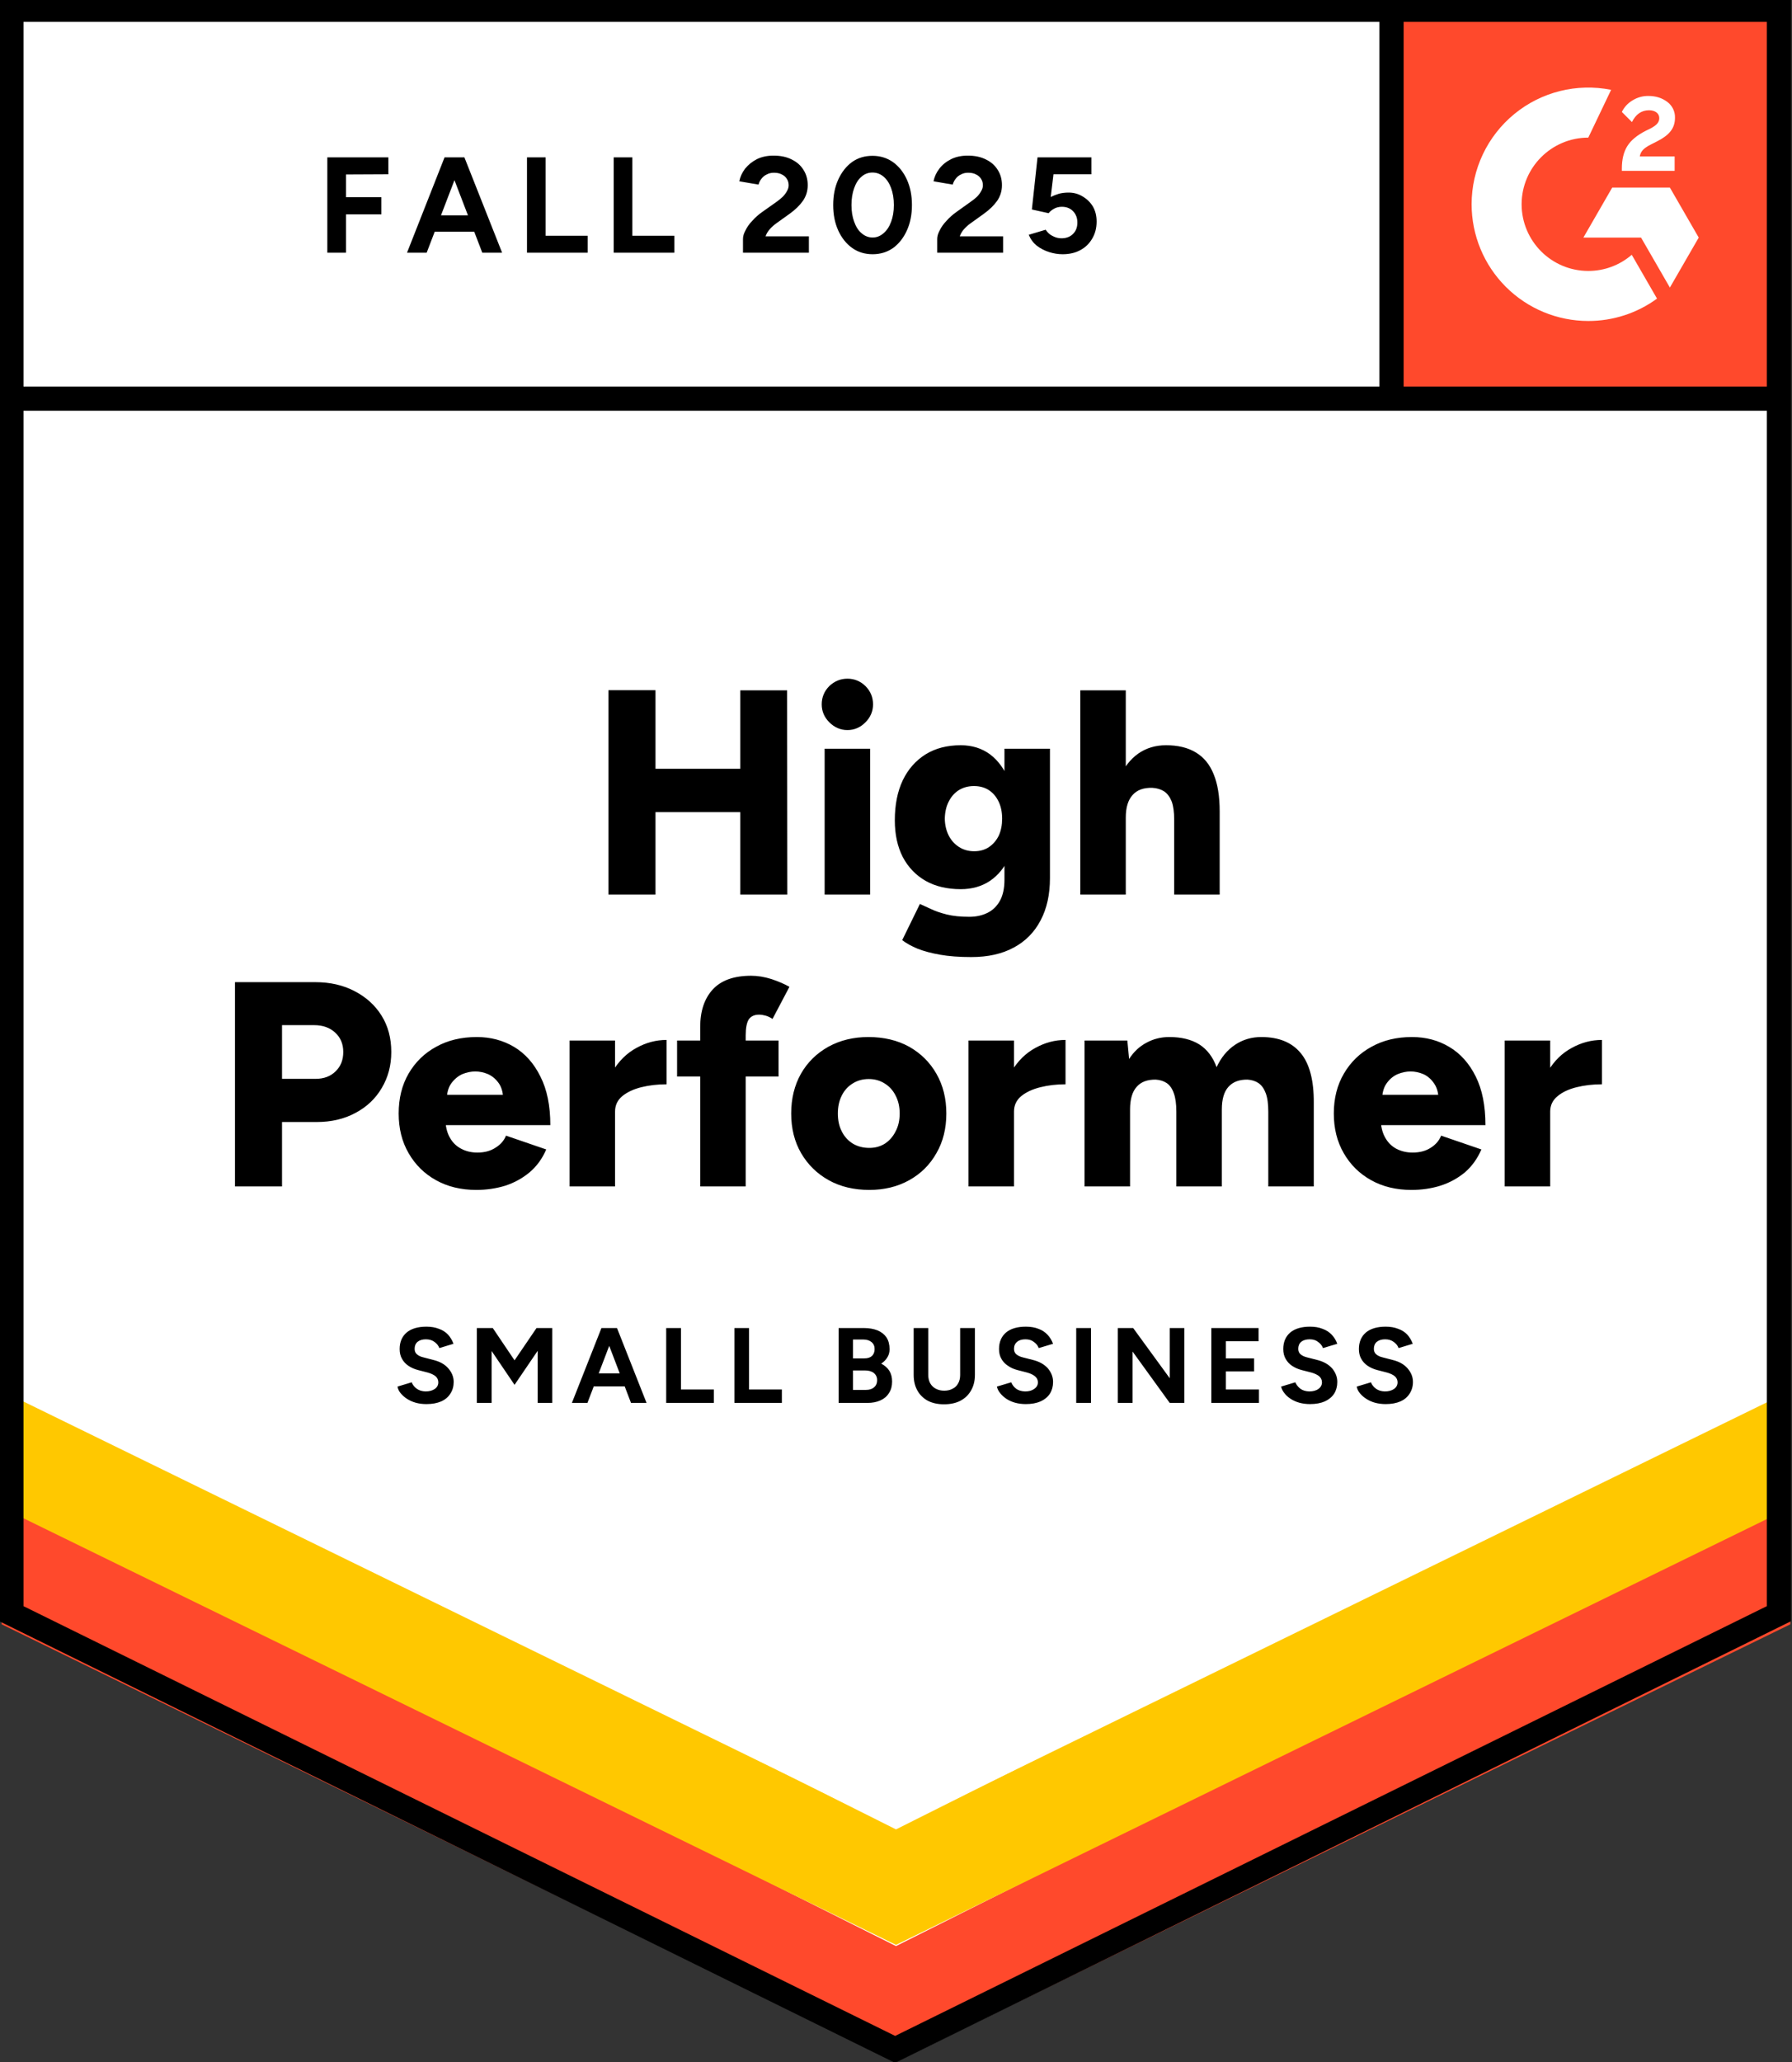
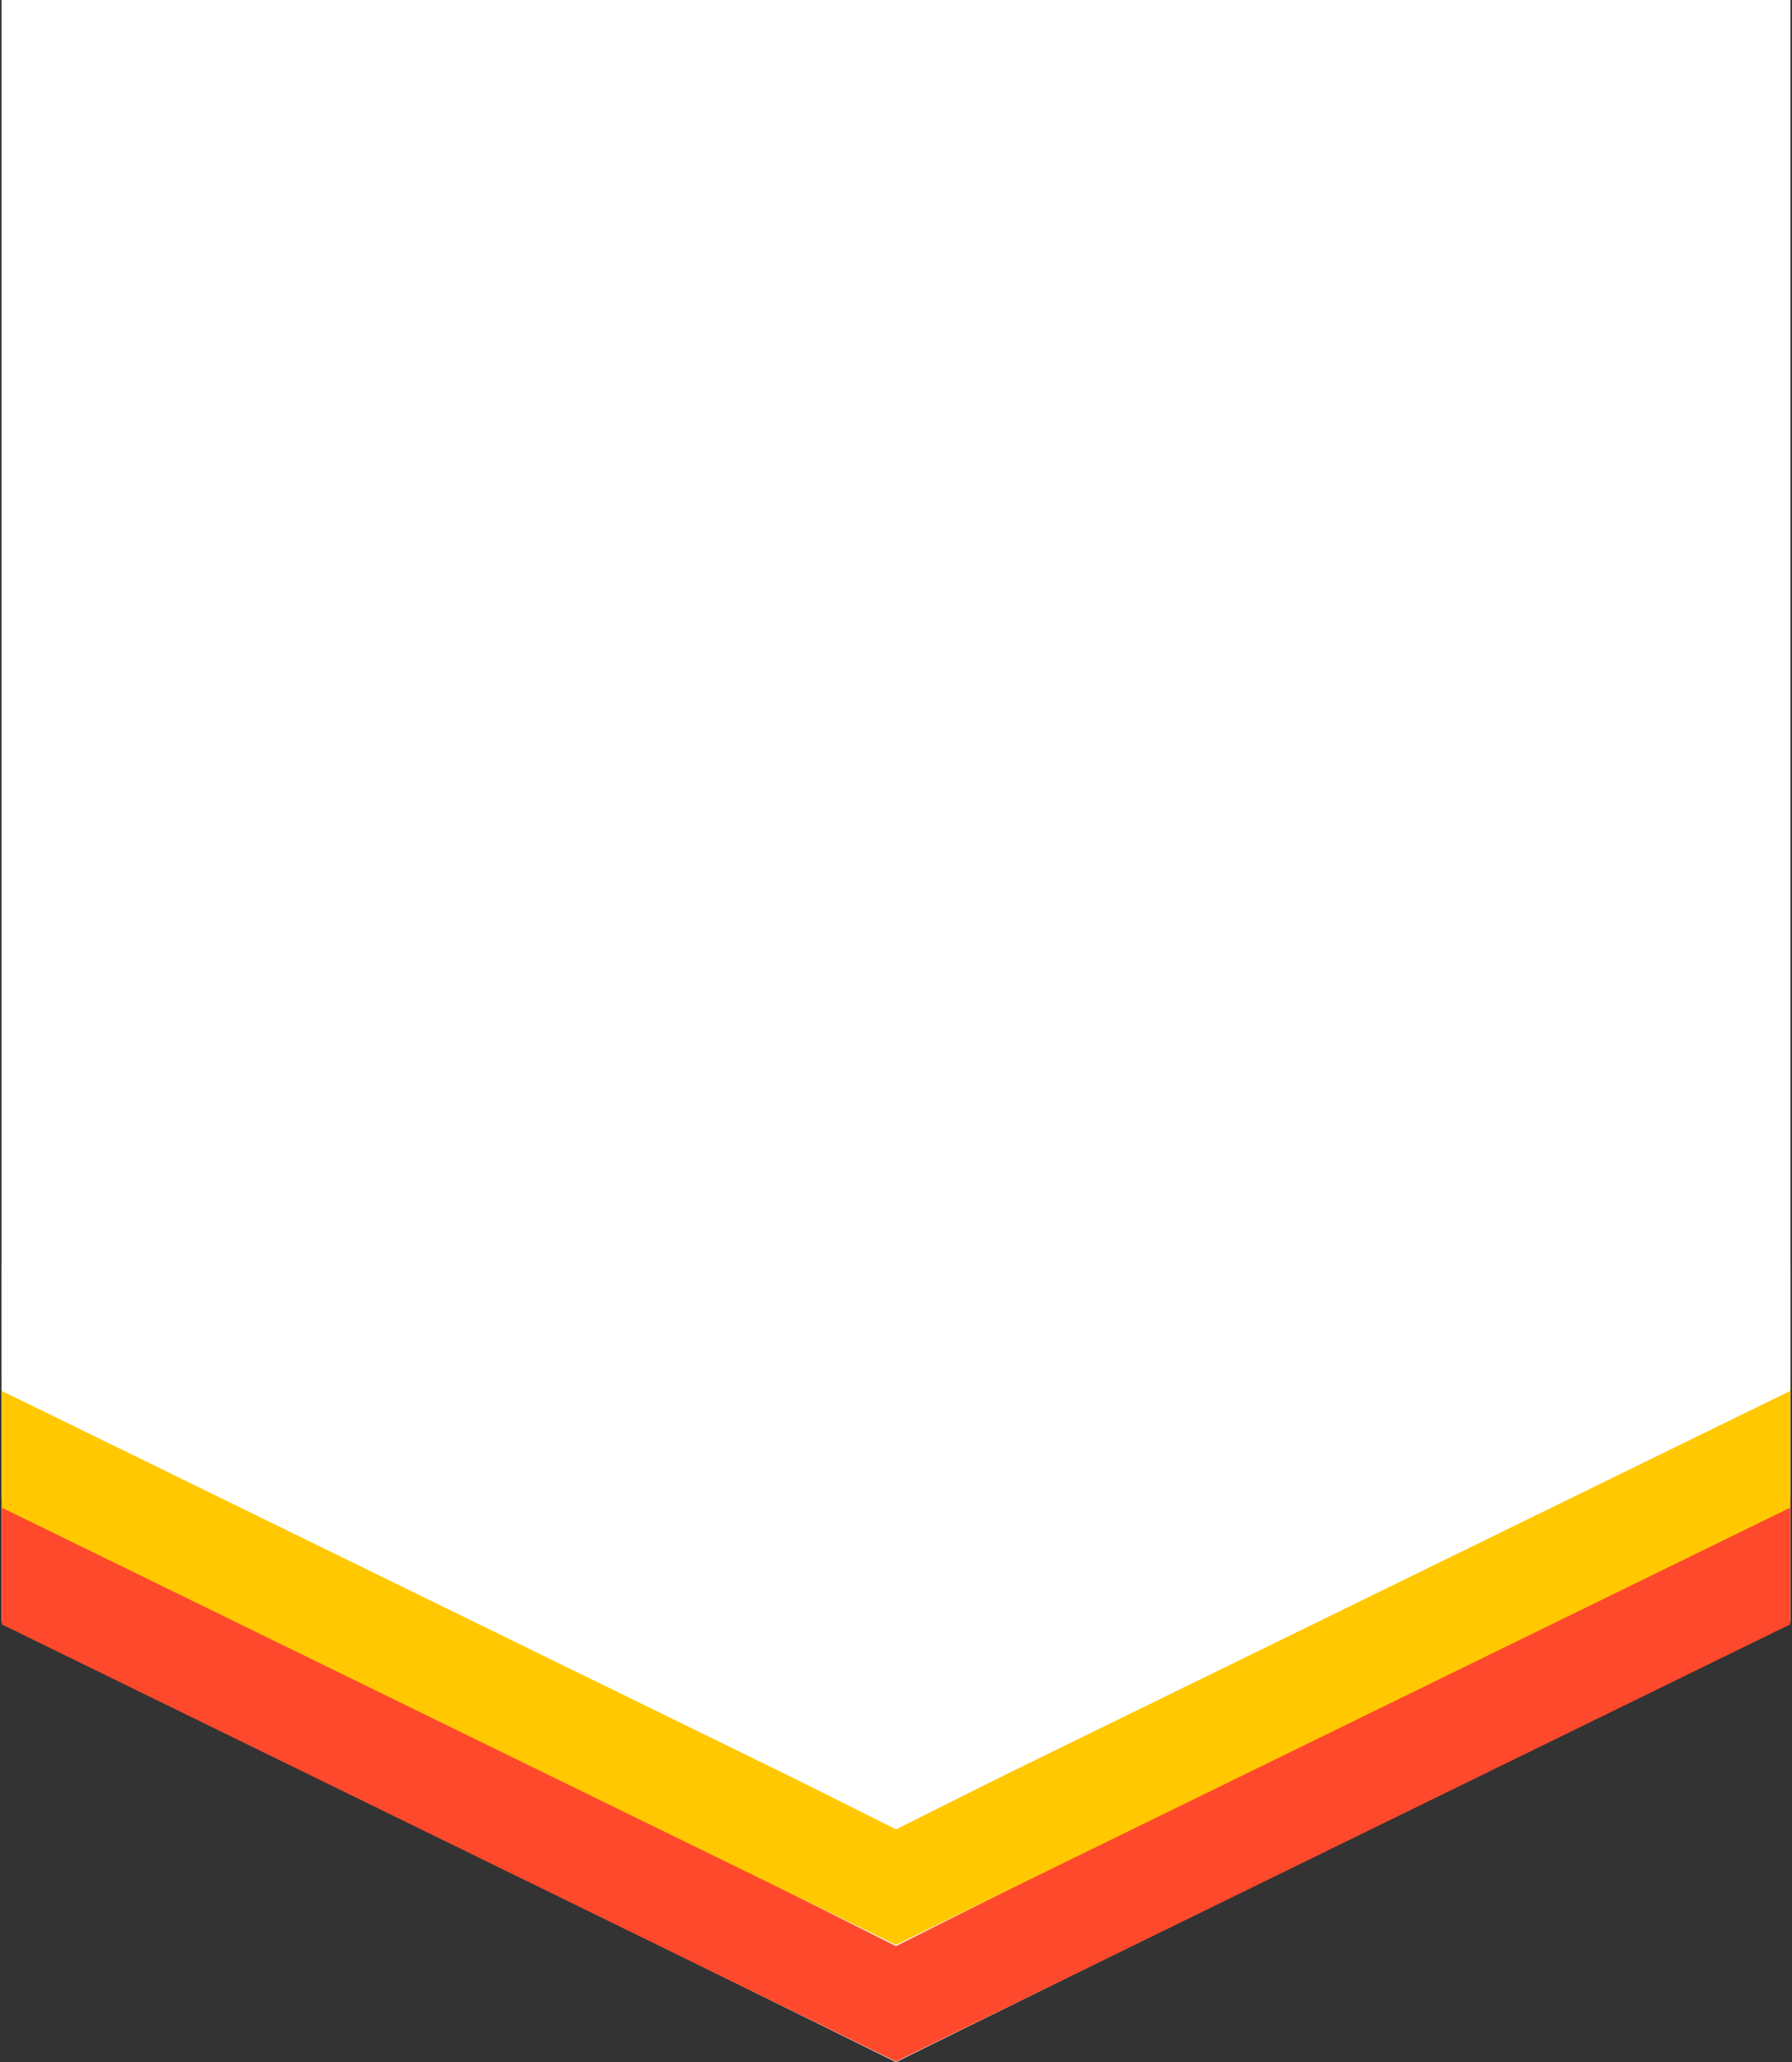
<svg xmlns="http://www.w3.org/2000/svg" display="block" role="presentation" viewBox="0 0 80 92">
  <rect x="0" y="0" width="80" height="92" fill="#333333" stroke="none" />
  <g d="M 0 72.328 L 39.925 92 L 79.849 72.328 L 79.849 0 L 0 0 Z M 0 72.328 L 39.925 92 L 79.849 72.328 L 79.849 0 L 0 0 Z M 14.538 11.274 L 14.538 7.022 L 17.263 7.022 L 17.263 7.777 L 15.371 7.785 L 15.371 8.801 L 16.951 8.801 L 16.951 9.565 L 15.371 9.565 L 15.371 11.274 Z M 21.455 11.274 L 19.823 7.022 L 20.657 7.022 L 22.34 11.274 Z M 18.096 11.274 L 19.771 7.022 L 20.605 7.022 L 18.973 11.274 Z M 18.886 10.337 L 18.886 9.608 L 21.551 9.608 L 21.551 10.337 Z M 23.451 11.274 L 23.451 7.022 L 24.285 7.022 L 24.285 10.519 L 26.159 10.519 L 26.159 11.274 Z M 27.322 11.274 L 27.322 7.022 L 28.155 7.022 L 28.155 10.519 L 30.03 10.519 L 30.03 11.274 Z M 33.094 11.274 L 33.094 10.658 C 33.094 10.542 33.132 10.415 33.207 10.276 C 33.276 10.132 33.377 9.99 33.511 9.851 C 33.638 9.706 33.788 9.573 33.962 9.452 L 34.613 8.992 C 34.7 8.928 34.784 8.859 34.865 8.783 C 34.94 8.708 35.003 8.624 35.055 8.532 C 35.108 8.439 35.134 8.352 35.134 8.271 C 35.134 8.161 35.108 8.066 35.055 7.985 C 35.003 7.898 34.928 7.832 34.83 7.785 C 34.737 7.733 34.619 7.707 34.474 7.707 C 34.352 7.707 34.245 7.733 34.153 7.785 C 34.054 7.832 33.976 7.895 33.918 7.976 C 33.855 8.057 33.811 8.144 33.788 8.237 L 32.929 8.089 C 32.97 7.887 33.056 7.698 33.189 7.525 C 33.328 7.351 33.505 7.21 33.719 7.1 C 33.933 6.995 34.179 6.943 34.457 6.943 C 34.775 6.943 35.047 7.001 35.272 7.117 C 35.498 7.227 35.672 7.38 35.793 7.577 C 35.921 7.774 35.984 8.002 35.984 8.263 C 35.984 8.523 35.912 8.757 35.767 8.966 C 35.623 9.168 35.426 9.359 35.177 9.538 L 34.595 9.955 C 34.48 10.036 34.378 10.126 34.292 10.224 C 34.205 10.323 34.141 10.43 34.101 10.545 L 36.036 10.545 L 36.036 11.274 Z M 38.883 11.344 C 38.536 11.344 38.232 11.251 37.972 11.066 C 37.706 10.875 37.497 10.615 37.347 10.285 C 37.196 9.955 37.121 9.576 37.121 9.148 C 37.121 8.72 37.196 8.341 37.347 8.011 C 37.497 7.681 37.703 7.421 37.963 7.23 C 38.223 7.045 38.527 6.952 38.874 6.952 C 39.216 6.952 39.519 7.045 39.786 7.23 C 40.052 7.421 40.26 7.681 40.411 8.011 C 40.561 8.341 40.636 8.72 40.636 9.148 C 40.636 9.576 40.561 9.955 40.411 10.285 C 40.26 10.615 40.055 10.875 39.794 11.066 C 39.528 11.251 39.224 11.344 38.883 11.344 Z M 38.883 10.597 C 39.062 10.597 39.224 10.534 39.369 10.406 C 39.514 10.285 39.627 10.114 39.708 9.894 C 39.789 9.68 39.829 9.431 39.829 9.148 C 39.829 8.864 39.789 8.613 39.708 8.393 C 39.627 8.173 39.514 8.002 39.369 7.881 C 39.224 7.759 39.059 7.698 38.874 7.698 C 38.689 7.698 38.527 7.759 38.388 7.881 C 38.244 8.002 38.134 8.173 38.058 8.393 C 37.977 8.613 37.937 8.864 37.937 9.148 C 37.937 9.431 37.977 9.68 38.058 9.894 C 38.134 10.114 38.244 10.285 38.388 10.406 C 38.533 10.534 38.698 10.597 38.883 10.597 Z M 41.765 11.274 L 41.765 10.658 C 41.765 10.542 41.802 10.415 41.877 10.276 C 41.947 10.132 42.048 9.99 42.181 9.851 C 42.308 9.706 42.459 9.573 42.632 9.452 L 43.275 8.992 C 43.367 8.928 43.454 8.859 43.535 8.783 C 43.61 8.708 43.674 8.624 43.726 8.532 C 43.778 8.439 43.804 8.352 43.804 8.271 C 43.804 8.161 43.778 8.066 43.726 7.985 C 43.674 7.898 43.599 7.832 43.5 7.785 C 43.408 7.733 43.289 7.707 43.145 7.707 C 43.023 7.707 42.916 7.733 42.823 7.785 C 42.725 7.832 42.647 7.895 42.589 7.976 C 42.525 8.057 42.482 8.144 42.459 8.237 L 41.6 8.089 C 41.64 7.887 41.727 7.698 41.86 7.525 C 41.993 7.351 42.17 7.21 42.389 7.1 C 42.604 6.995 42.849 6.943 43.127 6.943 C 43.445 6.943 43.717 7.001 43.943 7.117 C 44.169 7.227 44.342 7.38 44.464 7.577 C 44.591 7.774 44.655 8.002 44.655 8.263 C 44.655 8.523 44.582 8.757 44.438 8.966 C 44.293 9.168 44.096 9.359 43.848 9.538 L 43.266 9.955 C 43.15 10.036 43.049 10.126 42.962 10.224 C 42.875 10.323 42.812 10.43 42.771 10.545 L 44.707 10.545 L 44.707 11.274 Z M 47.363 11.344 C 47.166 11.344 46.966 11.312 46.764 11.248 C 46.561 11.185 46.376 11.089 46.208 10.962 C 46.046 10.829 45.928 10.667 45.852 10.476 L 46.608 10.25 C 46.694 10.383 46.801 10.479 46.929 10.537 C 47.05 10.6 47.177 10.632 47.311 10.632 C 47.525 10.632 47.695 10.568 47.823 10.441 C 47.956 10.314 48.022 10.143 48.022 9.929 C 48.022 9.727 47.959 9.559 47.831 9.426 C 47.704 9.293 47.536 9.226 47.328 9.226 C 47.201 9.226 47.085 9.255 46.981 9.313 C 46.877 9.371 46.796 9.437 46.738 9.512 L 45.991 9.348 L 46.243 7.022 L 48.647 7.022 L 48.647 7.777 L 46.955 7.777 L 46.833 8.792 C 46.943 8.734 47.065 8.685 47.198 8.645 C 47.331 8.61 47.475 8.592 47.632 8.592 C 47.863 8.592 48.071 8.65 48.257 8.766 C 48.448 8.876 48.601 9.026 48.717 9.217 C 48.827 9.408 48.882 9.631 48.882 9.886 C 48.882 10.175 48.815 10.43 48.682 10.649 C 48.555 10.869 48.378 11.04 48.152 11.162 C 47.927 11.283 47.664 11.344 47.363 11.344 Z M 32.972 39.916 L 32.972 30.803 L 35.064 30.803 L 35.073 39.916 Z M 27.088 39.916 L 27.088 30.794 L 29.188 30.794 L 29.188 39.916 Z M 28.572 36.236 L 28.572 34.3 L 34.092 34.3 L 34.092 36.236 Z M 36.739 39.916 L 36.739 33.406 L 38.77 33.406 L 38.77 39.916 Z M 37.755 32.573 C 37.448 32.573 37.179 32.457 36.948 32.226 C 36.722 32 36.609 31.734 36.609 31.428 C 36.609 31.109 36.722 30.837 36.948 30.612 C 37.179 30.392 37.448 30.282 37.755 30.282 C 38.067 30.282 38.336 30.392 38.562 30.612 C 38.788 30.837 38.9 31.109 38.9 31.428 C 38.9 31.734 38.788 32 38.562 32.226 C 38.336 32.457 38.067 32.573 37.755 32.573 Z M 43.283 42.702 C 42.757 42.702 42.294 42.667 41.895 42.598 C 41.501 42.528 41.166 42.439 40.888 42.329 C 40.61 42.213 40.382 42.086 40.202 41.947 L 40.992 40.332 L 41.487 40.558 C 41.678 40.651 41.912 40.732 42.19 40.801 C 42.468 40.871 42.803 40.905 43.197 40.905 C 43.497 40.905 43.767 40.847 44.004 40.732 C 44.241 40.616 44.429 40.434 44.568 40.185 C 44.701 39.936 44.768 39.627 44.768 39.256 L 44.768 33.406 L 46.798 33.406 L 46.798 39.178 C 46.798 39.907 46.66 40.535 46.382 41.062 C 46.104 41.594 45.705 41.999 45.184 42.277 C 44.663 42.56 44.03 42.702 43.283 42.702 Z M 42.815 39.673 C 42.207 39.673 41.684 39.548 41.244 39.3 C 40.81 39.051 40.471 38.698 40.228 38.241 C 39.991 37.778 39.872 37.231 39.872 36.6 C 39.872 35.906 39.991 35.31 40.228 34.812 C 40.466 34.321 40.804 33.936 41.244 33.658 C 41.684 33.386 42.207 33.25 42.815 33.25 C 43.318 33.25 43.755 33.386 44.125 33.658 C 44.49 33.936 44.773 34.326 44.976 34.83 C 45.178 35.333 45.28 35.935 45.28 36.635 C 45.28 37.26 45.178 37.798 44.976 38.249 C 44.773 38.701 44.49 39.051 44.125 39.3 C 43.755 39.548 43.318 39.673 42.815 39.673 Z M 43.414 37.98 C 43.674 37.98 43.897 37.917 44.082 37.789 C 44.267 37.662 44.412 37.491 44.516 37.277 C 44.614 37.057 44.663 36.809 44.663 36.531 C 44.663 36.236 44.611 35.981 44.507 35.767 C 44.403 35.547 44.258 35.377 44.073 35.255 C 43.888 35.134 43.665 35.073 43.405 35.073 C 43.15 35.073 42.925 35.134 42.728 35.255 C 42.537 35.377 42.387 35.547 42.277 35.767 C 42.167 35.981 42.109 36.236 42.103 36.531 C 42.109 36.809 42.167 37.057 42.277 37.277 C 42.387 37.491 42.54 37.662 42.737 37.789 C 42.933 37.917 43.159 37.98 43.414 37.98 Z M 48.152 39.916 L 48.152 30.803 L 50.183 30.803 L 50.183 39.916 Z M 52.345 39.916 L 52.345 36.583 L 54.375 36.583 L 54.375 39.916 Z M 52.345 36.583 C 52.345 36.236 52.307 35.961 52.232 35.758 C 52.151 35.556 52.038 35.406 51.893 35.307 C 51.743 35.215 51.569 35.163 51.372 35.151 C 50.979 35.139 50.684 35.246 50.487 35.472 C 50.285 35.692 50.183 36.028 50.183 36.479 L 49.576 36.479 C 49.576 35.796 49.68 35.212 49.888 34.726 C 50.097 34.245 50.38 33.878 50.739 33.623 C 51.098 33.375 51.511 33.25 51.98 33.25 C 52.512 33.25 52.955 33.357 53.308 33.571 C 53.667 33.785 53.933 34.109 54.106 34.543 C 54.286 34.977 54.375 35.533 54.375 36.21 L 54.375 36.583 Z M 10.415 52.935 L 10.415 43.822 L 14 43.822 C 14.659 43.822 15.244 43.955 15.753 44.221 C 16.268 44.487 16.67 44.851 16.959 45.314 C 17.249 45.777 17.393 46.318 17.393 46.937 C 17.393 47.533 17.251 48.069 16.968 48.543 C 16.69 49.017 16.3 49.388 15.796 49.654 C 15.293 49.926 14.714 50.062 14.06 50.062 L 12.515 50.062 L 12.515 52.935 Z M 12.515 48.135 L 14.008 48.135 C 14.384 48.135 14.685 48.022 14.911 47.797 C 15.137 47.577 15.249 47.29 15.249 46.937 C 15.249 46.579 15.128 46.289 14.885 46.069 C 14.648 45.85 14.335 45.74 13.948 45.74 L 12.515 45.74 Z M 21.186 53.091 C 20.509 53.091 19.91 52.946 19.389 52.657 C 18.869 52.368 18.461 51.966 18.166 51.451 C 17.871 50.941 17.723 50.351 17.723 49.68 C 17.723 49.003 17.871 48.41 18.166 47.901 C 18.467 47.386 18.877 46.987 19.398 46.703 C 19.919 46.414 20.524 46.269 21.212 46.269 C 21.825 46.269 22.381 46.417 22.878 46.712 C 23.37 47.007 23.761 47.447 24.05 48.031 C 24.345 48.61 24.493 49.333 24.493 50.201 L 19.598 50.201 L 19.815 49.958 C 19.815 50.253 19.875 50.513 19.997 50.739 C 20.118 50.965 20.289 51.135 20.509 51.251 C 20.723 51.367 20.966 51.425 21.238 51.425 C 21.556 51.425 21.825 51.352 22.045 51.208 C 22.271 51.069 22.427 50.889 22.514 50.669 L 24.311 51.286 C 24.137 51.691 23.891 52.029 23.573 52.301 C 23.255 52.567 22.893 52.767 22.488 52.9 C 22.077 53.027 21.643 53.091 21.186 53.091 Z M 19.867 49.107 L 19.658 48.847 L 22.575 48.847 L 22.392 49.107 C 22.392 48.789 22.329 48.534 22.202 48.343 C 22.068 48.152 21.906 48.014 21.715 47.927 C 21.525 47.846 21.334 47.805 21.143 47.805 C 20.952 47.805 20.758 47.846 20.561 47.927 C 20.37 48.014 20.205 48.152 20.066 48.343 C 19.933 48.534 19.867 48.789 19.867 49.107 Z M 26.845 49.567 C 26.845 48.861 26.987 48.274 27.27 47.805 C 27.554 47.337 27.91 46.987 28.338 46.755 C 28.766 46.518 29.214 46.399 29.683 46.399 L 29.683 48.378 C 29.284 48.378 28.908 48.422 28.555 48.508 C 28.208 48.595 27.924 48.728 27.704 48.908 C 27.49 49.087 27.383 49.315 27.383 49.593 Z M 25.352 52.935 L 25.352 46.425 L 27.383 46.425 L 27.383 52.935 Z M 31.185 52.935 L 31.185 45.826 C 31.185 45.115 31.37 44.556 31.74 44.151 C 32.116 43.741 32.689 43.535 33.458 43.535 C 33.748 43.535 34.049 43.584 34.361 43.683 C 34.674 43.787 34.943 43.903 35.168 44.03 L 34.413 45.462 C 34.309 45.392 34.205 45.343 34.101 45.314 C 33.997 45.285 33.901 45.271 33.814 45.271 C 33.606 45.271 33.453 45.34 33.354 45.479 C 33.262 45.624 33.215 45.861 33.215 46.191 L 33.215 52.935 Z M 30.152 48.031 L 30.152 46.425 L 34.682 46.425 L 34.682 48.031 Z M 38.735 53.091 C 38.047 53.091 37.442 52.946 36.922 52.657 C 36.401 52.368 35.99 51.966 35.689 51.451 C 35.394 50.941 35.246 50.351 35.246 49.68 C 35.246 49.015 35.391 48.424 35.68 47.909 C 35.97 47.4 36.378 46.998 36.904 46.703 C 37.431 46.414 38.027 46.269 38.692 46.269 C 39.381 46.269 39.988 46.414 40.515 46.703 C 41.035 46.998 41.441 47.4 41.73 47.909 C 42.025 48.424 42.172 49.015 42.172 49.68 C 42.172 50.351 42.025 50.941 41.73 51.451 C 41.441 51.966 41.035 52.368 40.515 52.657 C 39.994 52.946 39.401 53.091 38.735 53.091 Z M 38.735 51.216 C 38.996 51.216 39.227 51.153 39.43 51.025 C 39.632 50.892 39.791 50.71 39.907 50.478 C 40.029 50.253 40.089 49.987 40.089 49.68 C 40.089 49.379 40.029 49.113 39.907 48.882 C 39.791 48.65 39.629 48.471 39.421 48.343 C 39.213 48.21 38.976 48.144 38.709 48.144 C 38.437 48.144 38.197 48.21 37.989 48.343 C 37.781 48.471 37.619 48.65 37.503 48.882 C 37.387 49.113 37.329 49.379 37.329 49.68 C 37.329 49.987 37.387 50.253 37.503 50.478 C 37.619 50.71 37.784 50.892 37.998 51.025 C 38.212 51.153 38.458 51.216 38.735 51.216 Z M 44.655 49.567 C 44.655 48.861 44.796 48.274 45.08 47.805 C 45.364 47.337 45.719 46.987 46.148 46.755 C 46.576 46.518 47.024 46.399 47.493 46.399 L 47.493 48.378 C 47.094 48.378 46.72 48.422 46.373 48.508 C 46.02 48.595 45.734 48.728 45.514 48.908 C 45.3 49.087 45.193 49.315 45.193 49.593 Z M 43.162 52.935 L 43.162 46.425 L 45.193 46.425 L 45.193 52.935 Z M 48.343 52.935 L 48.343 46.425 L 50.253 46.425 L 50.331 47.25 C 50.539 46.926 50.8 46.683 51.112 46.521 C 51.419 46.353 51.757 46.269 52.128 46.269 C 52.666 46.269 53.111 46.379 53.464 46.599 C 53.817 46.825 54.075 47.163 54.237 47.614 C 54.439 47.18 54.714 46.848 55.061 46.616 C 55.408 46.385 55.799 46.269 56.233 46.269 C 57.014 46.269 57.601 46.509 57.995 46.989 C 58.388 47.464 58.582 48.205 58.576 49.211 L 58.576 52.935 L 56.545 52.935 L 56.545 49.602 C 56.545 49.255 56.508 48.98 56.432 48.777 C 56.357 48.575 56.25 48.424 56.111 48.326 C 55.972 48.233 55.808 48.181 55.617 48.17 C 55.246 48.164 54.963 48.271 54.766 48.491 C 54.569 48.711 54.471 49.046 54.471 49.498 L 54.471 52.935 L 52.44 52.935 L 52.44 49.602 C 52.44 49.255 52.402 48.98 52.327 48.777 C 52.258 48.575 52.154 48.424 52.015 48.326 C 51.876 48.233 51.711 48.181 51.52 48.17 C 51.144 48.164 50.86 48.271 50.669 48.491 C 50.473 48.711 50.374 49.046 50.374 49.498 L 50.374 52.935 Z M 62.933 53.091 C 62.256 53.091 61.657 52.946 61.137 52.657 C 60.616 52.368 60.208 51.966 59.913 51.451 C 59.618 50.941 59.47 50.351 59.47 49.68 C 59.47 49.003 59.621 48.41 59.922 47.901 C 60.222 47.386 60.633 46.987 61.154 46.703 C 61.675 46.414 62.276 46.269 62.959 46.269 C 63.578 46.269 64.134 46.417 64.626 46.712 C 65.123 47.007 65.517 47.447 65.806 48.031 C 66.095 48.61 66.24 49.333 66.24 50.201 L 61.345 50.201 L 61.571 49.958 C 61.571 50.253 61.631 50.513 61.753 50.739 C 61.874 50.965 62.042 51.135 62.256 51.251 C 62.476 51.367 62.719 51.425 62.985 51.425 C 63.309 51.425 63.581 51.352 63.801 51.208 C 64.021 51.069 64.174 50.889 64.261 50.669 L 66.058 51.286 C 65.884 51.691 65.641 52.029 65.329 52.301 C 65.01 52.567 64.646 52.767 64.235 52.9 C 63.83 53.027 63.396 53.091 62.933 53.091 Z M 61.623 49.107 L 61.414 48.847 L 64.331 48.847 L 64.148 49.107 C 64.148 48.789 64.082 48.534 63.949 48.343 C 63.821 48.152 63.662 48.014 63.471 47.927 C 63.28 47.846 63.089 47.805 62.898 47.805 C 62.708 47.805 62.514 47.846 62.317 47.927 C 62.12 48.014 61.955 48.152 61.822 48.343 C 61.689 48.534 61.623 48.789 61.623 49.107 Z M 68.601 49.567 C 68.601 48.861 68.743 48.274 69.026 47.805 C 69.304 47.337 69.66 46.987 70.094 46.755 C 70.522 46.518 70.97 46.399 71.439 46.399 L 71.439 48.378 C 71.04 48.378 70.664 48.422 70.311 48.508 C 69.958 48.595 69.674 48.728 69.46 48.908 C 69.24 49.087 69.13 49.315 69.13 49.593 Z M 67.099 52.935 L 67.099 46.425 L 69.13 46.425 L 69.13 52.935 Z M 18.964 62.647 C 18.791 62.647 18.631 62.627 18.487 62.586 C 18.342 62.546 18.212 62.488 18.096 62.412 C 17.981 62.337 17.885 62.253 17.81 62.161 C 17.735 62.068 17.688 61.97 17.671 61.866 L 18.305 61.675 C 18.345 61.785 18.42 61.88 18.53 61.961 C 18.634 62.036 18.765 62.077 18.921 62.083 C 19.089 62.083 19.227 62.045 19.337 61.97 C 19.442 61.895 19.494 61.796 19.494 61.675 C 19.494 61.571 19.453 61.481 19.372 61.406 C 19.285 61.336 19.17 61.281 19.025 61.241 L 18.591 61.128 C 18.429 61.087 18.284 61.024 18.157 60.937 C 18.035 60.856 17.94 60.752 17.871 60.625 C 17.801 60.503 17.766 60.358 17.766 60.191 C 17.766 59.878 17.871 59.632 18.079 59.453 C 18.287 59.279 18.582 59.192 18.964 59.192 C 19.172 59.192 19.358 59.224 19.52 59.288 C 19.682 59.346 19.818 59.433 19.928 59.548 C 20.032 59.664 20.113 59.8 20.171 59.956 L 19.537 60.147 C 19.502 60.043 19.433 59.953 19.329 59.878 C 19.225 59.797 19.094 59.757 18.938 59.757 C 18.782 59.757 18.657 59.794 18.565 59.869 C 18.478 59.945 18.435 60.049 18.435 60.182 C 18.435 60.286 18.469 60.367 18.539 60.425 C 18.608 60.489 18.707 60.535 18.834 60.564 L 19.268 60.677 C 19.557 60.746 19.78 60.87 19.936 61.05 C 20.098 61.235 20.179 61.437 20.179 61.657 C 20.179 61.854 20.13 62.028 20.032 62.178 C 19.939 62.329 19.803 62.444 19.624 62.525 C 19.439 62.606 19.219 62.647 18.964 62.647 Z M 21.212 62.595 L 21.212 59.253 L 21.924 59.253 L 22.896 60.694 L 23.877 59.253 L 24.58 59.253 L 24.58 62.595 L 23.929 62.595 L 23.929 60.269 L 22.896 61.788 L 21.872 60.277 L 21.872 62.595 Z M 28.095 62.595 L 26.819 59.253 L 27.47 59.253 L 28.789 62.595 Z M 25.456 62.595 L 26.775 59.253 L 27.426 59.253 L 26.151 62.595 Z M 26.081 61.857 L 26.081 61.275 L 28.173 61.275 L 28.173 61.857 Z M 29.666 62.595 L 29.666 59.253 L 30.325 59.253 L 30.325 61.996 L 31.792 61.996 L 31.792 62.595 Z M 32.712 62.595 L 32.712 59.253 L 33.363 59.253 L 33.363 61.996 L 34.83 61.996 L 34.83 62.595 Z M 37.364 62.595 L 37.364 59.253 L 38.492 59.253 C 38.724 59.253 38.926 59.288 39.1 59.357 C 39.268 59.427 39.401 59.531 39.499 59.67 C 39.592 59.814 39.638 59.991 39.638 60.199 C 39.638 60.332 39.606 60.451 39.543 60.555 C 39.479 60.665 39.386 60.761 39.265 60.842 C 39.421 60.923 39.543 61.03 39.629 61.163 C 39.71 61.296 39.751 61.455 39.751 61.64 C 39.751 61.843 39.705 62.013 39.612 62.152 C 39.525 62.297 39.398 62.407 39.23 62.482 C 39.062 62.557 38.869 62.595 38.649 62.595 Z M 38.006 62.013 L 38.588 62.013 C 38.744 62.013 38.866 61.973 38.952 61.892 C 39.039 61.816 39.083 61.712 39.083 61.579 C 39.083 61.446 39.033 61.339 38.935 61.258 C 38.837 61.183 38.704 61.145 38.536 61.145 L 38.006 61.145 Z M 38.006 60.607 L 38.51 60.607 C 38.654 60.607 38.767 60.572 38.848 60.503 C 38.929 60.428 38.97 60.324 38.97 60.191 C 38.97 60.057 38.924 59.953 38.831 59.878 C 38.738 59.803 38.614 59.765 38.458 59.765 L 38.006 59.765 Z M 42.068 62.655 C 41.791 62.655 41.55 62.603 41.348 62.499 C 41.145 62.389 40.989 62.236 40.879 62.039 C 40.769 61.843 40.714 61.611 40.714 61.345 L 40.714 59.253 L 41.365 59.253 L 41.365 61.345 C 41.365 61.49 41.394 61.614 41.452 61.718 C 41.516 61.828 41.6 61.909 41.704 61.961 C 41.814 62.019 41.938 62.048 42.077 62.048 C 42.222 62.048 42.346 62.019 42.45 61.961 C 42.56 61.909 42.644 61.828 42.702 61.718 C 42.76 61.614 42.789 61.49 42.789 61.345 L 42.789 59.253 L 43.448 59.253 L 43.448 61.345 C 43.448 61.611 43.39 61.843 43.275 62.039 C 43.165 62.236 43.006 62.389 42.797 62.499 C 42.595 62.603 42.352 62.655 42.068 62.655 Z M 45.722 62.647 C 45.554 62.647 45.395 62.627 45.245 62.586 C 45.1 62.546 44.97 62.488 44.854 62.412 C 44.744 62.337 44.652 62.253 44.577 62.161 C 44.501 62.068 44.452 61.97 44.429 61.866 L 45.071 61.675 C 45.112 61.785 45.184 61.88 45.288 61.961 C 45.392 62.036 45.526 62.077 45.688 62.083 C 45.855 62.083 45.991 62.045 46.095 61.97 C 46.205 61.895 46.26 61.796 46.26 61.675 C 46.26 61.571 46.217 61.481 46.13 61.406 C 46.043 61.336 45.928 61.281 45.783 61.241 L 45.349 61.128 C 45.187 61.087 45.045 61.024 44.924 60.937 C 44.796 60.856 44.698 60.752 44.629 60.625 C 44.559 60.503 44.525 60.358 44.525 60.191 C 44.525 59.878 44.629 59.632 44.837 59.453 C 45.045 59.279 45.34 59.192 45.722 59.192 C 45.936 59.192 46.124 59.224 46.286 59.288 C 46.443 59.346 46.576 59.433 46.686 59.548 C 46.796 59.664 46.879 59.8 46.937 59.956 L 46.295 60.147 C 46.26 60.043 46.191 59.953 46.087 59.878 C 45.988 59.797 45.861 59.757 45.705 59.757 C 45.543 59.757 45.418 59.794 45.332 59.869 C 45.239 59.945 45.193 60.049 45.193 60.182 C 45.193 60.286 45.228 60.367 45.297 60.425 C 45.372 60.489 45.471 60.535 45.592 60.564 L 46.035 60.677 C 46.318 60.746 46.541 60.87 46.703 61.05 C 46.859 61.235 46.937 61.437 46.937 61.657 C 46.937 61.854 46.891 62.028 46.798 62.178 C 46.7 62.329 46.561 62.444 46.382 62.525 C 46.197 62.606 45.977 62.647 45.722 62.647 Z M 47.97 62.595 L 47.97 59.253 L 48.63 59.253 L 48.63 62.595 Z M 49.828 62.595 L 49.828 59.253 L 50.513 59.253 L 52.145 61.492 L 52.145 59.253 L 52.796 59.253 L 52.796 62.595 L 52.145 62.595 L 50.487 60.303 L 50.487 62.595 Z M 54.002 62.595 L 54.002 59.253 L 56.111 59.253 L 56.111 59.843 L 54.653 59.843 L 54.653 60.607 L 55.912 60.607 L 55.912 61.189 L 54.653 61.189 L 54.653 61.996 L 56.129 61.996 L 56.129 62.595 Z M 58.411 62.647 C 58.244 62.647 58.084 62.627 57.934 62.586 C 57.789 62.546 57.659 62.488 57.543 62.412 C 57.428 62.337 57.335 62.253 57.266 62.161 C 57.19 62.068 57.141 61.97 57.118 61.866 L 57.752 61.675 C 57.798 61.785 57.873 61.88 57.977 61.961 C 58.082 62.036 58.212 62.077 58.368 62.083 C 58.542 62.083 58.68 62.045 58.785 61.97 C 58.889 61.895 58.941 61.796 58.941 61.675 C 58.941 61.571 58.9 61.481 58.819 61.406 C 58.732 61.336 58.617 61.281 58.472 61.241 L 58.038 61.128 C 57.876 61.087 57.731 61.024 57.604 60.937 C 57.483 60.856 57.387 60.752 57.318 60.625 C 57.248 60.503 57.214 60.358 57.214 60.191 C 57.214 59.878 57.318 59.632 57.526 59.453 C 57.734 59.279 58.029 59.192 58.411 59.192 C 58.625 59.192 58.811 59.224 58.967 59.288 C 59.129 59.346 59.265 59.433 59.375 59.548 C 59.485 59.664 59.569 59.8 59.626 59.956 L 58.984 60.147 C 58.949 60.043 58.88 59.953 58.776 59.878 C 58.677 59.797 58.55 59.757 58.394 59.757 C 58.232 59.757 58.105 59.794 58.012 59.869 C 57.925 59.945 57.882 60.049 57.882 60.182 C 57.882 60.286 57.917 60.367 57.986 60.425 C 58.061 60.489 58.16 60.535 58.281 60.564 L 58.724 60.677 C 59.007 60.746 59.23 60.87 59.392 61.05 C 59.548 61.235 59.626 61.437 59.626 61.657 C 59.626 61.854 59.58 62.028 59.488 62.178 C 59.389 62.329 59.25 62.444 59.071 62.525 C 58.886 62.606 58.666 62.647 58.411 62.647 Z M 61.788 62.647 C 61.62 62.647 61.461 62.627 61.31 62.586 C 61.166 62.546 61.035 62.488 60.92 62.412 C 60.804 62.337 60.708 62.253 60.633 62.161 C 60.558 62.068 60.512 61.97 60.494 61.866 L 61.128 61.675 C 61.168 61.785 61.244 61.88 61.354 61.961 C 61.458 62.036 61.588 62.077 61.744 62.083 C 61.912 62.083 62.051 62.045 62.161 61.97 C 62.265 61.895 62.317 61.796 62.317 61.675 C 62.317 61.571 62.276 61.481 62.195 61.406 C 62.109 61.336 61.993 61.281 61.848 61.241 L 61.414 61.128 C 61.252 61.087 61.108 61.024 60.98 60.937 C 60.859 60.856 60.763 60.752 60.694 60.625 C 60.625 60.503 60.59 60.358 60.59 60.191 C 60.59 59.878 60.694 59.632 60.902 59.453 C 61.111 59.279 61.406 59.192 61.788 59.192 C 61.996 59.192 62.181 59.224 62.343 59.288 C 62.505 59.346 62.641 59.433 62.751 59.548 C 62.855 59.664 62.936 59.8 62.994 59.956 L 62.36 60.147 C 62.326 60.043 62.256 59.953 62.152 59.878 C 62.048 59.797 61.918 59.757 61.762 59.757 C 61.605 59.757 61.481 59.794 61.388 59.869 C 61.302 59.945 61.258 60.049 61.258 60.182 C 61.258 60.286 61.293 60.367 61.362 60.425 C 61.432 60.489 61.53 60.535 61.657 60.564 L 62.091 60.677 C 62.381 60.746 62.603 60.87 62.76 61.05 C 62.922 61.235 63.003 61.437 63.003 61.657 C 63.003 61.854 62.953 62.028 62.855 62.178 C 62.763 62.329 62.627 62.444 62.447 62.525 C 62.262 62.606 62.042 62.647 61.788 62.647 Z M 61.623 0 L 79.849 0 L 79.849 18.226 L 61.623 18.226 Z M 61.623 0 L 79.849 0 L 79.849 18.226 L 61.623 18.226 Z M 74.686 6.98 L 73.129 6.98 C 73.171 6.736 73.321 6.6 73.627 6.445 L 73.914 6.299 C 74.427 6.036 74.701 5.74 74.701 5.258 C 74.711 4.974 74.578 4.704 74.347 4.539 C 74.116 4.366 73.834 4.281 73.51 4.281 C 73.258 4.278 73.011 4.348 72.799 4.483 C 72.595 4.603 72.431 4.782 72.328 4.995 L 72.78 5.445 C 72.954 5.093 73.209 4.919 73.543 4.919 C 73.825 4.919 73.999 5.065 73.999 5.267 C 73.999 5.436 73.914 5.576 73.59 5.74 L 73.406 5.83 C 73.006 6.032 72.729 6.262 72.569 6.524 C 72.408 6.783 72.328 7.116 72.328 7.515 L 72.328 7.623 L 74.686 7.623 Z M 74.473 8.369 L 71.899 8.369 L 70.612 10.599 L 73.186 10.599 L 74.473 12.83 L 75.761 10.599 Z M 70.83 12.089 C 69.188 12.088 67.856 10.757 67.853 9.114 C 67.856 7.472 69.188 6.141 70.83 6.14 L 71.849 4.008 C 70.32 3.702 68.734 4.098 67.527 5.087 C 66.321 6.076 65.621 7.554 65.621 9.114 C 65.621 10.495 66.17 11.82 67.147 12.796 C 68.124 13.773 69.449 14.321 70.83 14.321 C 71.933 14.323 73.008 13.973 73.899 13.323 L 72.77 11.368 C 72.231 11.834 71.543 12.09 70.83 12.089 Z M 62.047 0.579 L 62.047 17.823 M 0 72.472 L 0 66.83 L 39.925 86.829 L 79.849 66.83 L 79.849 72.472 L 39.925 91.983 Z M 0 67.264 L 0 61.623 L 39.925 81.621 L 79.849 61.623 L 79.849 67.264 L 39.925 86.775 Z M 0 62.057 L 0 56.415 L 39.925 76.415 L 79.849 56.415 L 79.849 62.057 L 39.925 81.568 Z M 79.34 71.998 L 39.887 91.438 L 0.434 71.998 L 0.434 0.434 L 79.34 0.434 Z M 79.443 17.786 L 0.505 17.786" fill="transparent" height="92px" id="rvEPo0uKF" transform="translate(0.075 0)" width="79.849px">
    <path d="M 0 72.328 L 39.925 92 L 79.849 72.328 L 79.849 0 L 0 0 Z" fill="rgb(255, 255, 255)" height="92px" id="K2wPNf1Qu" width="79.849px" />
    <path d="M 0 72.328 L 39.925 92 L 79.849 72.328 L 79.849 0 L 0 0 Z" fill="rgb(255, 255, 255)" height="92px" id="gbW1zbaGm" width="79.849px" />
-     <path d="M 4.123 4.331 L 4.123 0.078 L 6.848 0.078 L 6.848 0.833 L 4.956 0.842 L 4.956 1.857 L 6.535 1.857 L 6.535 2.621 L 4.956 2.621 L 4.956 4.331 Z M 11.04 4.331 L 9.408 0.078 L 10.242 0.078 L 11.925 4.331 Z M 7.681 4.331 L 9.356 0.078 L 10.189 0.078 L 8.558 4.331 Z M 8.471 3.394 L 8.471 2.665 L 11.135 2.665 L 11.135 3.394 Z M 13.036 4.331 L 13.036 0.078 L 13.869 0.078 L 13.869 3.576 L 15.744 3.576 L 15.744 4.331 Z M 16.907 4.331 L 16.907 0.078 L 17.74 0.078 L 17.74 3.576 L 19.615 3.576 L 19.615 4.331 Z M 22.679 4.331 L 22.679 3.715 C 22.679 3.599 22.716 3.472 22.792 3.333 C 22.861 3.188 22.962 3.046 23.095 2.908 C 23.223 2.763 23.373 2.63 23.547 2.508 L 24.198 2.048 C 24.285 1.985 24.368 1.915 24.449 1.84 C 24.525 1.765 24.588 1.681 24.64 1.588 C 24.692 1.496 24.718 1.409 24.718 1.328 C 24.718 1.218 24.692 1.123 24.64 1.042 C 24.588 0.955 24.513 0.888 24.415 0.842 C 24.322 0.79 24.204 0.764 24.059 0.764 C 23.937 0.764 23.83 0.79 23.738 0.842 C 23.639 0.888 23.561 0.952 23.503 1.033 C 23.44 1.114 23.396 1.201 23.373 1.293 L 22.514 1.146 C 22.554 0.943 22.641 0.755 22.774 0.582 C 22.913 0.408 23.09 0.266 23.304 0.156 C 23.518 0.052 23.764 0 24.042 0 C 24.36 0 24.632 0.058 24.857 0.174 C 25.083 0.284 25.257 0.437 25.378 0.634 C 25.505 0.83 25.569 1.059 25.569 1.319 C 25.569 1.58 25.497 1.814 25.352 2.022 C 25.207 2.225 25.011 2.416 24.762 2.595 L 24.18 3.012 C 24.065 3.093 23.963 3.182 23.877 3.281 C 23.79 3.379 23.726 3.486 23.686 3.602 L 25.621 3.602 L 25.621 4.331 Z M 28.468 4.4 C 28.121 4.4 27.817 4.308 27.557 4.123 C 27.29 3.932 27.082 3.671 26.932 3.342 C 26.781 3.012 26.706 2.633 26.706 2.205 C 26.706 1.776 26.781 1.397 26.932 1.068 C 27.082 0.738 27.288 0.477 27.548 0.286 C 27.808 0.101 28.112 0.009 28.459 0.009 C 28.801 0.009 29.104 0.101 29.371 0.286 C 29.637 0.477 29.845 0.738 29.995 1.068 C 30.146 1.397 30.221 1.776 30.221 2.205 C 30.221 2.633 30.146 3.012 29.995 3.342 C 29.845 3.671 29.64 3.932 29.379 4.123 C 29.113 4.308 28.809 4.4 28.468 4.4 Z M 28.468 3.654 C 28.647 3.654 28.809 3.59 28.954 3.463 C 29.099 3.342 29.211 3.171 29.292 2.951 C 29.373 2.737 29.414 2.488 29.414 2.205 C 29.414 1.921 29.373 1.669 29.292 1.449 C 29.211 1.23 29.099 1.059 28.954 0.937 C 28.809 0.816 28.644 0.755 28.459 0.755 C 28.274 0.755 28.112 0.816 27.973 0.937 C 27.829 1.059 27.719 1.23 27.643 1.449 C 27.562 1.669 27.522 1.921 27.522 2.205 C 27.522 2.488 27.562 2.737 27.643 2.951 C 27.719 3.171 27.829 3.342 27.973 3.463 C 28.118 3.59 28.283 3.654 28.468 3.654 Z M 31.349 4.331 L 31.349 3.715 C 31.349 3.599 31.387 3.472 31.462 3.333 C 31.532 3.188 31.633 3.046 31.766 2.908 C 31.893 2.763 32.044 2.63 32.217 2.508 L 32.86 2.048 C 32.952 1.985 33.039 1.915 33.12 1.84 C 33.195 1.765 33.259 1.681 33.311 1.588 C 33.363 1.496 33.389 1.409 33.389 1.328 C 33.389 1.218 33.363 1.123 33.311 1.042 C 33.259 0.955 33.184 0.888 33.085 0.842 C 32.993 0.79 32.874 0.764 32.729 0.764 C 32.608 0.764 32.501 0.79 32.408 0.842 C 32.31 0.888 32.232 0.952 32.174 1.033 C 32.11 1.114 32.067 1.201 32.044 1.293 L 31.185 1.146 C 31.225 0.943 31.312 0.755 31.445 0.582 C 31.578 0.408 31.754 0.266 31.974 0.156 C 32.188 0.052 32.434 0 32.712 0 C 33.03 0 33.302 0.058 33.528 0.174 C 33.754 0.284 33.927 0.437 34.049 0.634 C 34.176 0.83 34.24 1.059 34.24 1.319 C 34.24 1.58 34.167 1.814 34.023 2.022 C 33.878 2.225 33.681 2.416 33.432 2.595 L 32.851 3.012 C 32.735 3.093 32.634 3.182 32.547 3.281 C 32.46 3.379 32.397 3.486 32.356 3.602 L 34.292 3.602 L 34.292 4.331 Z M 36.948 4.4 C 36.751 4.4 36.551 4.369 36.349 4.305 C 36.146 4.241 35.961 4.146 35.793 4.018 C 35.631 3.885 35.513 3.723 35.437 3.532 L 36.192 3.307 C 36.279 3.44 36.386 3.535 36.514 3.593 C 36.635 3.657 36.762 3.689 36.895 3.689 C 37.11 3.689 37.28 3.625 37.408 3.498 C 37.541 3.37 37.607 3.2 37.607 2.986 C 37.607 2.783 37.544 2.615 37.416 2.482 C 37.289 2.349 37.121 2.283 36.913 2.283 C 36.786 2.283 36.67 2.312 36.566 2.369 C 36.462 2.427 36.381 2.494 36.323 2.569 L 35.576 2.404 L 35.828 0.078 L 38.232 0.078 L 38.232 0.833 L 36.54 0.833 L 36.418 1.849 C 36.528 1.791 36.65 1.742 36.783 1.701 C 36.916 1.666 37.06 1.649 37.217 1.649 C 37.448 1.649 37.656 1.707 37.842 1.823 C 38.032 1.933 38.186 2.083 38.302 2.274 C 38.411 2.465 38.466 2.688 38.466 2.942 C 38.466 3.232 38.4 3.486 38.267 3.706 C 38.14 3.926 37.963 4.097 37.737 4.218 C 37.512 4.34 37.248 4.4 36.948 4.4 Z M 22.557 32.972 L 22.557 23.859 L 24.649 23.859 L 24.658 32.972 Z M 16.673 32.972 L 16.673 23.851 L 18.773 23.851 L 18.773 32.972 Z M 18.157 29.292 L 18.157 27.357 L 23.677 27.357 L 23.677 29.292 Z M 26.324 32.972 L 26.324 26.463 L 28.355 26.463 L 28.355 32.972 Z M 27.34 25.63 C 27.033 25.63 26.764 25.514 26.532 25.283 C 26.307 25.057 26.194 24.791 26.194 24.484 C 26.194 24.166 26.307 23.894 26.532 23.668 C 26.764 23.448 27.033 23.338 27.34 23.338 C 27.652 23.338 27.921 23.448 28.147 23.668 C 28.372 23.894 28.485 24.166 28.485 24.484 C 28.485 24.791 28.372 25.057 28.147 25.283 C 27.921 25.514 27.652 25.63 27.34 25.63 Z M 32.868 35.758 C 32.342 35.758 31.879 35.724 31.48 35.654 C 31.086 35.585 30.751 35.495 30.473 35.385 C 30.195 35.27 29.967 35.142 29.787 35.003 L 30.577 33.389 L 31.072 33.615 C 31.263 33.707 31.497 33.788 31.775 33.858 C 32.052 33.927 32.388 33.962 32.782 33.962 C 33.082 33.962 33.351 33.904 33.589 33.788 C 33.826 33.673 34.014 33.49 34.153 33.242 C 34.286 32.993 34.352 32.683 34.352 32.313 L 34.352 26.463 L 36.383 26.463 L 36.383 32.235 C 36.383 32.964 36.245 33.592 35.967 34.118 C 35.689 34.65 35.29 35.055 34.769 35.333 C 34.248 35.617 33.615 35.758 32.868 35.758 Z M 32.4 32.729 C 31.792 32.729 31.268 32.605 30.829 32.356 C 30.395 32.107 30.056 31.754 29.813 31.297 C 29.576 30.834 29.457 30.288 29.457 29.657 C 29.457 28.963 29.576 28.367 29.813 27.869 C 30.05 27.377 30.389 26.992 30.829 26.715 C 31.268 26.443 31.792 26.307 32.4 26.307 C 32.903 26.307 33.34 26.443 33.71 26.715 C 34.075 26.992 34.358 27.383 34.561 27.886 C 34.763 28.39 34.865 28.992 34.865 29.692 C 34.865 30.317 34.763 30.855 34.561 31.306 C 34.358 31.757 34.075 32.107 33.71 32.356 C 33.34 32.605 32.903 32.729 32.4 32.729 Z M 32.998 31.037 C 33.259 31.037 33.482 30.973 33.667 30.846 C 33.852 30.719 33.997 30.548 34.101 30.334 C 34.199 30.114 34.248 29.865 34.248 29.588 C 34.248 29.292 34.196 29.038 34.092 28.824 C 33.988 28.604 33.843 28.433 33.658 28.312 C 33.473 28.19 33.25 28.129 32.99 28.129 C 32.735 28.129 32.51 28.19 32.313 28.312 C 32.122 28.433 31.971 28.604 31.862 28.824 C 31.752 29.038 31.694 29.292 31.688 29.588 C 31.694 29.865 31.752 30.114 31.862 30.334 C 31.971 30.548 32.125 30.719 32.322 30.846 C 32.518 30.973 32.744 31.037 32.998 31.037 Z M 37.737 32.972 L 37.737 23.859 L 39.768 23.859 L 39.768 32.972 Z M 41.929 32.972 L 41.929 29.64 L 43.96 29.64 L 43.96 32.972 Z M 41.929 29.64 C 41.929 29.292 41.892 29.018 41.817 28.815 C 41.736 28.613 41.623 28.462 41.478 28.364 C 41.328 28.271 41.154 28.219 40.957 28.208 C 40.564 28.196 40.269 28.303 40.072 28.529 C 39.87 28.749 39.768 29.084 39.768 29.535 L 39.161 29.535 C 39.161 28.853 39.265 28.268 39.473 27.782 C 39.682 27.302 39.965 26.935 40.324 26.68 C 40.683 26.431 41.096 26.307 41.565 26.307 C 42.097 26.307 42.54 26.414 42.893 26.628 C 43.252 26.842 43.518 27.166 43.691 27.6 C 43.871 28.034 43.96 28.589 43.96 29.266 L 43.96 29.64 Z M 0 45.991 L 0 36.878 L 3.585 36.878 C 4.244 36.878 4.829 37.011 5.338 37.277 C 5.853 37.544 6.255 37.908 6.544 38.371 C 6.833 38.834 6.978 39.375 6.978 39.994 C 6.978 40.59 6.836 41.125 6.553 41.6 C 6.275 42.074 5.885 42.444 5.381 42.711 C 4.878 42.983 4.299 43.118 3.645 43.118 L 2.1 43.118 L 2.1 45.991 Z M 2.1 41.192 L 3.593 41.192 C 3.969 41.192 4.27 41.079 4.496 40.853 C 4.722 40.633 4.834 40.347 4.834 39.994 C 4.834 39.635 4.713 39.346 4.47 39.126 C 4.233 38.906 3.92 38.796 3.532 38.796 L 2.1 38.796 Z M 10.771 46.148 C 10.094 46.148 9.495 46.003 8.974 45.714 C 8.454 45.424 8.046 45.022 7.751 44.507 C 7.455 43.998 7.308 43.408 7.308 42.737 C 7.308 42.06 7.455 41.467 7.751 40.957 C 8.051 40.442 8.462 40.043 8.983 39.76 C 9.504 39.47 10.108 39.326 10.797 39.326 C 11.41 39.326 11.966 39.473 12.463 39.768 C 12.955 40.063 13.346 40.503 13.635 41.088 C 13.93 41.666 14.078 42.389 14.078 43.257 L 9.183 43.257 L 9.4 43.014 C 9.4 43.309 9.46 43.57 9.582 43.795 C 9.703 44.021 9.874 44.192 10.094 44.308 C 10.308 44.423 10.551 44.481 10.823 44.481 C 11.141 44.481 11.41 44.409 11.63 44.264 C 11.856 44.125 12.012 43.946 12.099 43.726 L 13.895 44.342 C 13.722 44.747 13.476 45.086 13.158 45.358 C 12.839 45.624 12.478 45.824 12.073 45.957 C 11.662 46.084 11.228 46.148 10.771 46.148 Z M 9.452 42.164 L 9.243 41.903 L 12.16 41.903 L 11.977 42.164 C 11.977 41.846 11.914 41.591 11.786 41.4 C 11.653 41.209 11.491 41.07 11.3 40.983 C 11.109 40.902 10.918 40.862 10.728 40.862 C 10.537 40.862 10.343 40.902 10.146 40.983 C 9.955 41.07 9.79 41.209 9.651 41.4 C 9.518 41.591 9.452 41.846 9.452 42.164 Z M 16.43 42.624 C 16.43 41.918 16.572 41.331 16.855 40.862 C 17.139 40.393 17.494 40.043 17.923 39.812 C 18.351 39.574 18.799 39.456 19.268 39.456 L 19.268 41.435 C 18.869 41.435 18.493 41.478 18.14 41.565 C 17.792 41.652 17.509 41.785 17.289 41.964 C 17.075 42.144 16.968 42.372 16.968 42.65 Z M 14.937 45.991 L 14.937 39.482 L 16.968 39.482 L 16.968 45.991 Z M 20.769 45.991 L 20.769 38.883 C 20.769 38.171 20.955 37.613 21.325 37.208 C 21.701 36.797 22.274 36.592 23.043 36.592 C 23.333 36.592 23.634 36.641 23.946 36.739 C 24.258 36.843 24.528 36.959 24.753 37.086 L 23.998 38.518 C 23.894 38.449 23.79 38.4 23.686 38.371 C 23.582 38.342 23.486 38.328 23.399 38.328 C 23.191 38.328 23.038 38.397 22.939 38.536 C 22.847 38.681 22.8 38.918 22.8 39.248 L 22.8 45.991 Z M 19.737 41.088 L 19.737 39.482 L 24.267 39.482 L 24.267 41.088 Z M 28.32 46.148 C 27.632 46.148 27.027 46.003 26.506 45.714 C 25.986 45.424 25.575 45.022 25.274 44.507 C 24.979 43.998 24.831 43.408 24.831 42.737 C 24.831 42.071 24.976 41.481 25.265 40.966 C 25.555 40.457 25.963 40.055 26.489 39.76 C 27.016 39.47 27.612 39.326 28.277 39.326 C 28.966 39.326 29.573 39.47 30.1 39.76 C 30.62 40.055 31.025 40.457 31.315 40.966 C 31.61 41.481 31.757 42.071 31.757 42.737 C 31.757 43.408 31.61 43.998 31.315 44.507 C 31.025 45.022 30.62 45.424 30.1 45.714 C 29.579 46.003 28.986 46.148 28.32 46.148 Z M 28.32 44.273 C 28.581 44.273 28.812 44.209 29.015 44.082 C 29.217 43.949 29.376 43.767 29.492 43.535 C 29.614 43.309 29.674 43.043 29.674 42.737 C 29.674 42.436 29.614 42.17 29.492 41.938 C 29.376 41.707 29.214 41.527 29.006 41.4 C 28.798 41.267 28.561 41.2 28.294 41.2 C 28.022 41.2 27.782 41.267 27.574 41.4 C 27.366 41.527 27.204 41.707 27.088 41.938 C 26.972 42.17 26.914 42.436 26.914 42.737 C 26.914 43.043 26.972 43.309 27.088 43.535 C 27.204 43.767 27.369 43.949 27.583 44.082 C 27.797 44.209 28.043 44.273 28.32 44.273 Z M 34.24 42.624 C 34.24 41.918 34.381 41.331 34.665 40.862 C 34.948 40.393 35.304 40.043 35.732 39.812 C 36.161 39.574 36.609 39.456 37.078 39.456 L 37.078 41.435 C 36.678 41.435 36.305 41.478 35.958 41.565 C 35.605 41.652 35.319 41.785 35.099 41.964 C 34.885 42.144 34.778 42.372 34.778 42.65 Z M 32.747 45.991 L 32.747 39.482 L 34.778 39.482 L 34.778 45.991 Z M 37.928 45.991 L 37.928 39.482 L 39.838 39.482 L 39.916 40.306 C 40.124 39.982 40.385 39.739 40.697 39.577 C 41.004 39.41 41.342 39.326 41.712 39.326 C 42.251 39.326 42.696 39.436 43.049 39.655 C 43.402 39.881 43.659 40.22 43.822 40.671 C 44.024 40.237 44.299 39.904 44.646 39.673 C 44.993 39.441 45.384 39.326 45.818 39.326 C 46.599 39.326 47.186 39.566 47.58 40.046 C 47.973 40.521 48.167 41.261 48.161 42.268 L 48.161 45.991 L 46.13 45.991 L 46.13 42.658 C 46.13 42.311 46.093 42.036 46.017 41.834 C 45.942 41.631 45.835 41.481 45.696 41.383 C 45.557 41.29 45.392 41.238 45.202 41.226 C 44.831 41.221 44.548 41.328 44.351 41.548 C 44.154 41.767 44.056 42.103 44.056 42.554 L 44.056 45.991 L 42.025 45.991 L 42.025 42.658 C 42.025 42.311 41.987 42.036 41.912 41.834 C 41.843 41.631 41.738 41.481 41.6 41.383 C 41.461 41.29 41.296 41.238 41.105 41.226 C 40.729 41.221 40.445 41.328 40.254 41.548 C 40.058 41.767 39.959 42.103 39.959 42.554 L 39.959 45.991 Z M 52.518 46.148 C 51.841 46.148 51.242 46.003 50.722 45.714 C 50.201 45.424 49.793 45.022 49.498 44.507 C 49.203 43.998 49.055 43.408 49.055 42.737 C 49.055 42.06 49.206 41.467 49.506 40.957 C 49.807 40.442 50.218 40.043 50.739 39.76 C 51.26 39.47 51.861 39.326 52.544 39.326 C 53.163 39.326 53.719 39.473 54.211 39.768 C 54.708 40.063 55.102 40.503 55.391 41.088 C 55.68 41.666 55.825 42.389 55.825 43.257 L 50.93 43.257 L 51.155 43.014 C 51.155 43.309 51.216 43.57 51.338 43.795 C 51.459 44.021 51.627 44.192 51.841 44.308 C 52.061 44.423 52.304 44.481 52.57 44.481 C 52.894 44.481 53.166 44.409 53.386 44.264 C 53.606 44.125 53.759 43.946 53.846 43.726 L 55.643 44.342 C 55.469 44.747 55.226 45.086 54.914 45.358 C 54.595 45.624 54.231 45.824 53.82 45.957 C 53.415 46.084 52.981 46.148 52.518 46.148 Z M 51.208 42.164 L 50.999 41.903 L 53.915 41.903 L 53.733 42.164 C 53.733 41.846 53.667 41.591 53.534 41.4 C 53.406 41.209 53.247 41.07 53.056 40.983 C 52.865 40.902 52.674 40.862 52.483 40.862 C 52.292 40.862 52.099 40.902 51.902 40.983 C 51.705 41.07 51.54 41.209 51.407 41.4 C 51.274 41.591 51.208 41.846 51.208 42.164 Z M 58.186 42.624 C 58.186 41.918 58.327 41.331 58.611 40.862 C 58.889 40.393 59.245 40.043 59.678 39.812 C 60.107 39.574 60.555 39.456 61.024 39.456 L 61.024 41.435 C 60.625 41.435 60.248 41.478 59.895 41.565 C 59.543 41.652 59.259 41.785 59.045 41.964 C 58.825 42.144 58.715 42.372 58.715 42.65 Z M 56.684 45.991 L 56.684 39.482 L 58.715 39.482 L 58.715 45.991 Z M 8.549 55.703 C 8.375 55.703 8.216 55.683 8.072 55.643 C 7.927 55.602 7.797 55.544 7.681 55.469 C 7.565 55.394 7.47 55.31 7.395 55.217 C 7.319 55.125 7.273 55.026 7.256 54.922 L 7.889 54.731 C 7.93 54.841 8.005 54.937 8.115 55.018 C 8.219 55.093 8.349 55.133 8.506 55.139 C 8.673 55.139 8.812 55.102 8.922 55.026 C 9.026 54.951 9.078 54.853 9.078 54.731 C 9.078 54.627 9.038 54.537 8.957 54.462 C 8.87 54.393 8.754 54.338 8.61 54.297 L 8.176 54.185 C 8.014 54.144 7.869 54.08 7.742 53.994 C 7.62 53.913 7.525 53.808 7.455 53.681 C 7.386 53.56 7.351 53.415 7.351 53.247 C 7.351 52.935 7.455 52.689 7.664 52.509 C 7.872 52.336 8.167 52.249 8.549 52.249 C 8.757 52.249 8.943 52.281 9.105 52.345 C 9.267 52.402 9.403 52.489 9.512 52.605 C 9.617 52.721 9.698 52.857 9.755 53.013 L 9.122 53.204 C 9.087 53.1 9.018 53.01 8.914 52.935 C 8.809 52.854 8.679 52.813 8.523 52.813 C 8.367 52.813 8.242 52.851 8.15 52.926 C 8.063 53.001 8.02 53.105 8.02 53.238 C 8.02 53.343 8.054 53.424 8.124 53.482 C 8.193 53.545 8.292 53.591 8.419 53.62 L 8.853 53.733 C 9.142 53.803 9.365 53.927 9.521 54.106 C 9.683 54.292 9.764 54.494 9.764 54.714 C 9.764 54.911 9.715 55.084 9.617 55.235 C 9.524 55.385 9.388 55.501 9.209 55.582 C 9.024 55.663 8.804 55.703 8.549 55.703 Z M 10.797 55.651 L 10.797 52.31 L 11.509 52.31 L 12.481 53.751 L 13.462 52.31 L 14.165 52.31 L 14.165 55.651 L 13.514 55.651 L 13.514 53.325 L 12.481 54.844 L 11.457 53.334 L 11.457 55.651 Z M 17.68 55.651 L 16.404 52.31 L 17.055 52.31 L 18.374 55.651 Z M 15.041 55.651 L 16.36 52.31 L 17.011 52.31 L 15.735 55.651 Z M 15.666 54.914 L 15.666 54.332 L 17.758 54.332 L 17.758 54.914 Z M 19.251 55.651 L 19.251 52.31 L 19.91 52.31 L 19.91 55.052 L 21.377 55.052 L 21.377 55.651 Z M 22.297 55.651 L 22.297 52.31 L 22.948 52.31 L 22.948 55.052 L 24.415 55.052 L 24.415 55.651 Z M 26.949 55.651 L 26.949 52.31 L 28.077 52.31 C 28.309 52.31 28.511 52.345 28.685 52.414 C 28.853 52.483 28.986 52.588 29.084 52.726 C 29.177 52.871 29.223 53.048 29.223 53.256 C 29.223 53.389 29.191 53.508 29.128 53.612 C 29.064 53.722 28.971 53.817 28.85 53.898 C 29.006 53.979 29.128 54.086 29.214 54.219 C 29.295 54.352 29.336 54.511 29.336 54.697 C 29.336 54.899 29.29 55.07 29.197 55.209 C 29.11 55.353 28.983 55.463 28.815 55.538 C 28.647 55.614 28.453 55.651 28.234 55.651 Z M 27.591 55.07 L 28.173 55.07 C 28.329 55.07 28.451 55.029 28.537 54.948 C 28.624 54.873 28.668 54.769 28.668 54.636 C 28.668 54.503 28.618 54.396 28.52 54.315 C 28.422 54.239 28.289 54.202 28.121 54.202 L 27.591 54.202 Z M 27.591 53.664 L 28.095 53.664 C 28.239 53.664 28.352 53.629 28.433 53.56 C 28.514 53.484 28.555 53.38 28.555 53.247 C 28.555 53.114 28.508 53.01 28.416 52.935 C 28.323 52.859 28.199 52.822 28.043 52.822 L 27.591 52.822 Z M 31.653 55.712 C 31.375 55.712 31.135 55.66 30.933 55.556 C 30.73 55.446 30.574 55.293 30.464 55.096 C 30.354 54.899 30.299 54.668 30.299 54.402 L 30.299 52.31 L 30.95 52.31 L 30.95 54.402 C 30.95 54.546 30.979 54.671 31.037 54.775 C 31.101 54.885 31.185 54.966 31.289 55.018 C 31.399 55.076 31.523 55.105 31.662 55.105 C 31.807 55.105 31.931 55.076 32.035 55.018 C 32.145 54.966 32.229 54.885 32.287 54.775 C 32.345 54.671 32.374 54.546 32.374 54.402 L 32.374 52.31 L 33.033 52.31 L 33.033 54.402 C 33.033 54.668 32.975 54.899 32.86 55.096 C 32.75 55.293 32.591 55.446 32.382 55.556 C 32.18 55.66 31.937 55.712 31.653 55.712 Z M 35.307 55.703 C 35.139 55.703 34.98 55.683 34.83 55.643 C 34.685 55.602 34.555 55.544 34.439 55.469 C 34.329 55.394 34.237 55.31 34.162 55.217 C 34.086 55.125 34.037 55.026 34.014 54.922 L 34.656 54.731 C 34.697 54.841 34.769 54.937 34.873 55.018 C 34.977 55.093 35.11 55.133 35.272 55.139 C 35.44 55.139 35.576 55.102 35.68 55.026 C 35.79 54.951 35.845 54.853 35.845 54.731 C 35.845 54.627 35.802 54.537 35.715 54.462 C 35.628 54.393 35.513 54.338 35.368 54.297 L 34.934 54.185 C 34.772 54.144 34.63 54.08 34.509 53.994 C 34.381 53.913 34.283 53.808 34.214 53.681 C 34.144 53.56 34.109 53.415 34.109 53.247 C 34.109 52.935 34.214 52.689 34.422 52.509 C 34.63 52.336 34.925 52.249 35.307 52.249 C 35.521 52.249 35.709 52.281 35.871 52.345 C 36.028 52.402 36.161 52.489 36.271 52.605 C 36.381 52.721 36.464 52.857 36.522 53.013 L 35.88 53.204 C 35.845 53.1 35.776 53.01 35.672 52.935 C 35.573 52.854 35.446 52.813 35.29 52.813 C 35.128 52.813 35.003 52.851 34.917 52.926 C 34.824 53.001 34.778 53.105 34.778 53.238 C 34.778 53.343 34.812 53.424 34.882 53.482 C 34.957 53.545 35.055 53.591 35.177 53.62 L 35.62 53.733 C 35.903 53.803 36.126 53.927 36.288 54.106 C 36.444 54.292 36.522 54.494 36.522 54.714 C 36.522 54.911 36.476 55.084 36.383 55.235 C 36.285 55.385 36.146 55.501 35.967 55.582 C 35.782 55.663 35.562 55.703 35.307 55.703 Z M 37.555 55.651 L 37.555 52.31 L 38.215 52.31 L 38.215 55.651 Z M 39.412 55.651 L 39.412 52.31 L 40.098 52.31 L 41.73 54.549 L 41.73 52.31 L 42.381 52.31 L 42.381 55.651 L 41.73 55.651 L 40.072 53.36 L 40.072 55.651 Z M 43.587 55.651 L 43.587 52.31 L 45.696 52.31 L 45.696 52.9 L 44.238 52.9 L 44.238 53.664 L 45.497 53.664 L 45.497 54.245 L 44.238 54.245 L 44.238 55.052 L 45.714 55.052 L 45.714 55.651 Z M 47.996 55.703 C 47.828 55.703 47.669 55.683 47.519 55.643 C 47.374 55.602 47.244 55.544 47.128 55.469 C 47.013 55.394 46.92 55.31 46.851 55.217 C 46.775 55.125 46.726 55.026 46.703 54.922 L 47.337 54.731 C 47.383 54.841 47.458 54.937 47.562 55.018 C 47.666 55.093 47.797 55.133 47.953 55.139 C 48.126 55.139 48.265 55.102 48.369 55.026 C 48.474 54.951 48.526 54.853 48.526 54.731 C 48.526 54.627 48.485 54.537 48.404 54.462 C 48.317 54.393 48.202 54.338 48.057 54.297 L 47.623 54.185 C 47.461 54.144 47.316 54.08 47.189 53.994 C 47.068 53.913 46.972 53.808 46.903 53.681 C 46.833 53.56 46.798 53.415 46.798 53.247 C 46.798 52.935 46.903 52.689 47.111 52.509 C 47.319 52.336 47.614 52.249 47.996 52.249 C 48.21 52.249 48.395 52.281 48.552 52.345 C 48.714 52.402 48.85 52.489 48.96 52.605 C 49.07 52.721 49.153 52.857 49.211 53.013 L 48.569 53.204 C 48.534 53.1 48.465 53.01 48.361 52.935 C 48.262 52.854 48.135 52.813 47.979 52.813 C 47.817 52.813 47.69 52.851 47.597 52.926 C 47.51 53.001 47.467 53.105 47.467 53.238 C 47.467 53.343 47.502 53.424 47.571 53.482 C 47.646 53.545 47.745 53.591 47.866 53.62 L 48.309 53.733 C 48.592 53.803 48.815 53.927 48.977 54.106 C 49.133 54.292 49.211 54.494 49.211 54.714 C 49.211 54.911 49.165 55.084 49.072 55.235 C 48.974 55.385 48.835 55.501 48.656 55.582 C 48.471 55.663 48.251 55.703 47.996 55.703 Z M 51.372 55.703 C 51.205 55.703 51.046 55.683 50.895 55.643 C 50.75 55.602 50.62 55.544 50.505 55.469 C 50.389 55.394 50.293 55.31 50.218 55.217 C 50.143 55.125 50.097 55.026 50.079 54.922 L 50.713 54.731 C 50.753 54.841 50.829 54.937 50.938 55.018 C 51.043 55.093 51.173 55.133 51.329 55.139 C 51.497 55.139 51.636 55.102 51.746 55.026 C 51.85 54.951 51.902 54.853 51.902 54.731 C 51.902 54.627 51.861 54.537 51.78 54.462 C 51.694 54.393 51.578 54.338 51.433 54.297 L 50.999 54.185 C 50.837 54.144 50.693 54.08 50.565 53.994 C 50.444 53.913 50.348 53.808 50.279 53.681 C 50.209 53.56 50.175 53.415 50.175 53.247 C 50.175 52.935 50.279 52.689 50.487 52.509 C 50.695 52.336 50.991 52.249 51.372 52.249 C 51.581 52.249 51.766 52.281 51.928 52.345 C 52.09 52.402 52.226 52.489 52.336 52.605 C 52.44 52.721 52.521 52.857 52.579 53.013 L 51.945 53.204 C 51.911 53.1 51.841 53.01 51.737 52.935 C 51.633 52.854 51.503 52.813 51.346 52.813 C 51.19 52.813 51.066 52.851 50.973 52.926 C 50.886 53.001 50.843 53.105 50.843 53.238 C 50.843 53.343 50.878 53.424 50.947 53.482 C 51.017 53.545 51.115 53.591 51.242 53.62 L 51.676 53.733 C 51.966 53.803 52.188 53.927 52.345 54.106 C 52.507 54.292 52.588 54.494 52.588 54.714 C 52.588 54.911 52.538 55.084 52.44 55.235 C 52.347 55.385 52.211 55.501 52.032 55.582 C 51.847 55.663 51.627 55.703 51.372 55.703 Z" fill="rgb(0, 0, 0)" height="55.712px" id="XaBKGBMQY" transform="translate(10.415 6.943)" width="61.024px" />
-     <path d="M 0 0 L 18.226 0 L 18.226 18.226 L 0 18.226 Z" fill="rgb(255, 73, 44)" height="18.226px" id="Cr8L3J0Vq" transform="translate(61.623 0)" width="18.226px" />
    <g d="M 0 0 L 18.226 0 L 18.226 18.226 L 0 18.226 Z M 13.063 6.98 L 11.506 6.98 C 11.549 6.736 11.699 6.6 12.004 6.445 L 12.292 6.299 C 12.804 6.036 13.078 5.74 13.078 5.258 C 13.089 4.974 12.956 4.704 12.725 4.539 C 12.494 4.366 12.212 4.281 11.887 4.281 C 11.636 4.278 11.389 4.348 11.176 4.483 C 10.972 4.603 10.809 4.782 10.706 4.995 L 11.157 5.445 C 11.332 5.093 11.586 4.919 11.92 4.919 C 12.202 4.919 12.377 5.065 12.377 5.267 C 12.377 5.436 12.292 5.576 11.967 5.74 L 11.784 5.83 C 11.384 6.032 11.106 6.262 10.946 6.524 C 10.786 6.783 10.706 7.116 10.706 7.515 L 10.706 7.623 L 13.063 7.623 Z M 12.85 8.369 L 10.276 8.369 L 8.989 10.599 L 11.563 10.599 L 12.85 12.83 L 14.138 10.599 Z M 9.208 12.089 C 7.565 12.088 6.233 10.757 6.231 9.114 C 6.234 7.472 7.565 6.141 9.208 6.14 L 10.227 4.008 C 8.697 3.702 7.111 4.098 5.905 5.087 C 4.698 6.076 3.999 7.554 3.999 9.114 C 3.999 10.495 4.548 11.82 5.525 12.796 C 6.502 13.773 7.827 14.321 9.208 14.321 C 10.311 14.323 11.385 13.973 12.276 13.323 L 11.148 11.368 C 10.609 11.834 9.92 12.09 9.208 12.089 Z M 0.424 0.579 L 0.424 17.823" fill="transparent" height="18.226px" id="Achc6xSrG" transform="translate(61.623 0)" width="18.226px">
-       <path d="M 0 0 L 18.226 0 L 18.226 18.226 L 0 18.226 Z" fill="transparent" height="18.226px" id="ggvt9xuc6" transform="translate(0 0)" width="18.226px" />
      <path d="M 4.074 2.699 L 2.517 2.699 C 2.56 2.455 2.71 2.319 3.015 2.165 L 3.302 2.019 C 3.815 1.756 4.089 1.46 4.089 0.977 C 4.099 0.694 3.967 0.424 3.736 0.259 C 3.505 0.085 3.223 0 2.898 0 C 2.646 -0.003 2.4 0.068 2.187 0.202 C 1.983 0.323 1.82 0.501 1.717 0.714 L 2.168 1.165 C 2.343 0.812 2.597 0.639 2.931 0.639 C 3.213 0.639 3.388 0.785 3.388 0.986 C 3.388 1.155 3.302 1.296 2.978 1.46 L 2.795 1.549 C 2.395 1.752 2.117 1.982 1.957 2.244 C 1.797 2.502 1.717 2.836 1.717 3.235 L 1.717 3.342 L 4.074 3.342 Z M 3.861 4.088 L 1.287 4.088 L 0 6.319 L 2.574 6.319 L 3.861 8.549 L 5.149 6.319 Z" fill="rgb(255, 255, 255)" height="8.549px" id="OV2vpjTzc" transform="translate(8.989 4.281)" width="5.149px" />
      <path d="M 5.209 8.182 C 3.566 8.181 2.235 6.85 2.232 5.207 C 2.235 3.565 3.567 2.234 5.209 2.233 L 6.228 0.101 C 4.699 -0.205 3.112 0.191 1.906 1.18 C 0.7 2.169 0 3.647 0 5.207 C 0 6.588 0.549 7.913 1.526 8.889 C 2.503 9.866 3.828 10.414 5.209 10.414 C 6.312 10.416 7.387 10.066 8.277 9.416 L 7.149 7.461 C 6.61 7.927 5.922 8.183 5.209 8.182 Z" fill="rgb(255, 255, 255)" height="10.414px" id="VVfvJ_OXe" transform="translate(3.999 3.907)" width="8.277px" />
-       <path d="M 0 0 L 0 17.244" fill="transparent" height="17.244px" id="QUhesQnwL" stroke-dasharray="" stroke-linecap="butt" stroke-linejoin="miter" stroke-miterlimit="10" stroke-width="1.08" stroke="rgb(0, 0, 0)" transform="translate(0.424 0.579)" width="1px" />
    </g>
    <path d="M 0 5.642 L 0 0 L 39.925 19.999 L 79.849 0 L 79.849 5.642 L 39.925 25.152 Z" fill="rgb(255, 73, 44)" height="25.152px" id="NrTF1dODS" transform="translate(0 66.83)" width="79.849px" />
    <path d="M 0 5.642 L 0 0 L 39.925 19.999 L 79.849 0 L 79.849 5.642 L 39.925 25.152 Z" fill="rgb(255, 200, 0)" height="25.152px" id="deZpaGOES" transform="translate(0 61.623)" width="79.849px" />
-     <path d="M 0 5.642 L 0 0 L 39.925 20 L 79.849 0 L 79.849 5.642 L 39.925 25.152 Z" fill="rgb(255, 255, 255)" height="25.152px" id="pDNERO0Uw" transform="translate(0 56.415)" width="79.849px" />
-     <path d="M 78.906 71.564 L 39.453 91.004 L 0 71.564 L 0 0 L 78.906 0 Z M 79.009 17.352 L 0.071 17.352" fill="transparent" height="91.004px" id="qnnfK3vUl" stroke-dasharray="" stroke-linecap="butt" stroke-linejoin="miter" stroke-miterlimit="10" stroke-width="1.08" stroke="rgb(0, 0, 0)" transform="translate(0.434 0.434)" width="79.009px" />
+     <path d="M 0 5.642 L 0 0 L 39.925 20 L 79.849 0 L 79.849 5.642 L 39.925 25.152 " fill="rgb(255, 255, 255)" height="25.152px" id="pDNERO0Uw" transform="translate(0 56.415)" width="79.849px" />
  </g>
</svg>